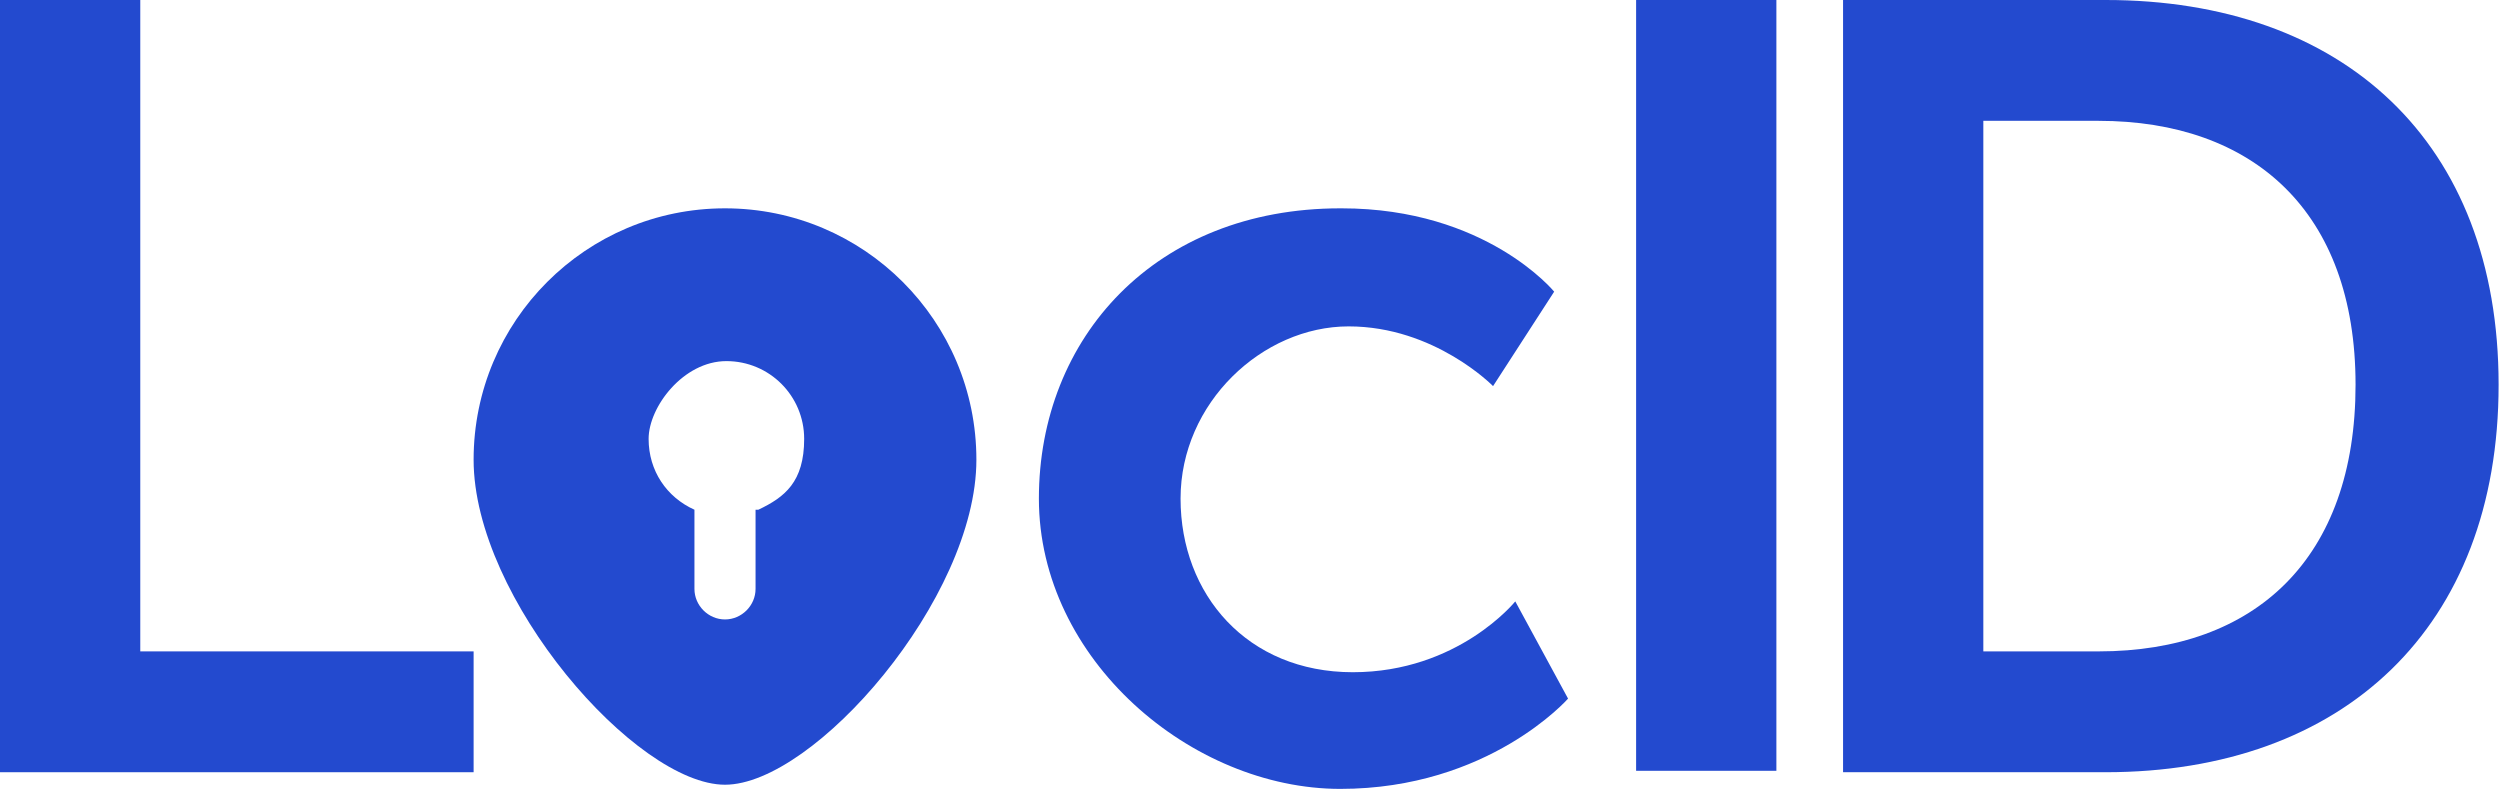
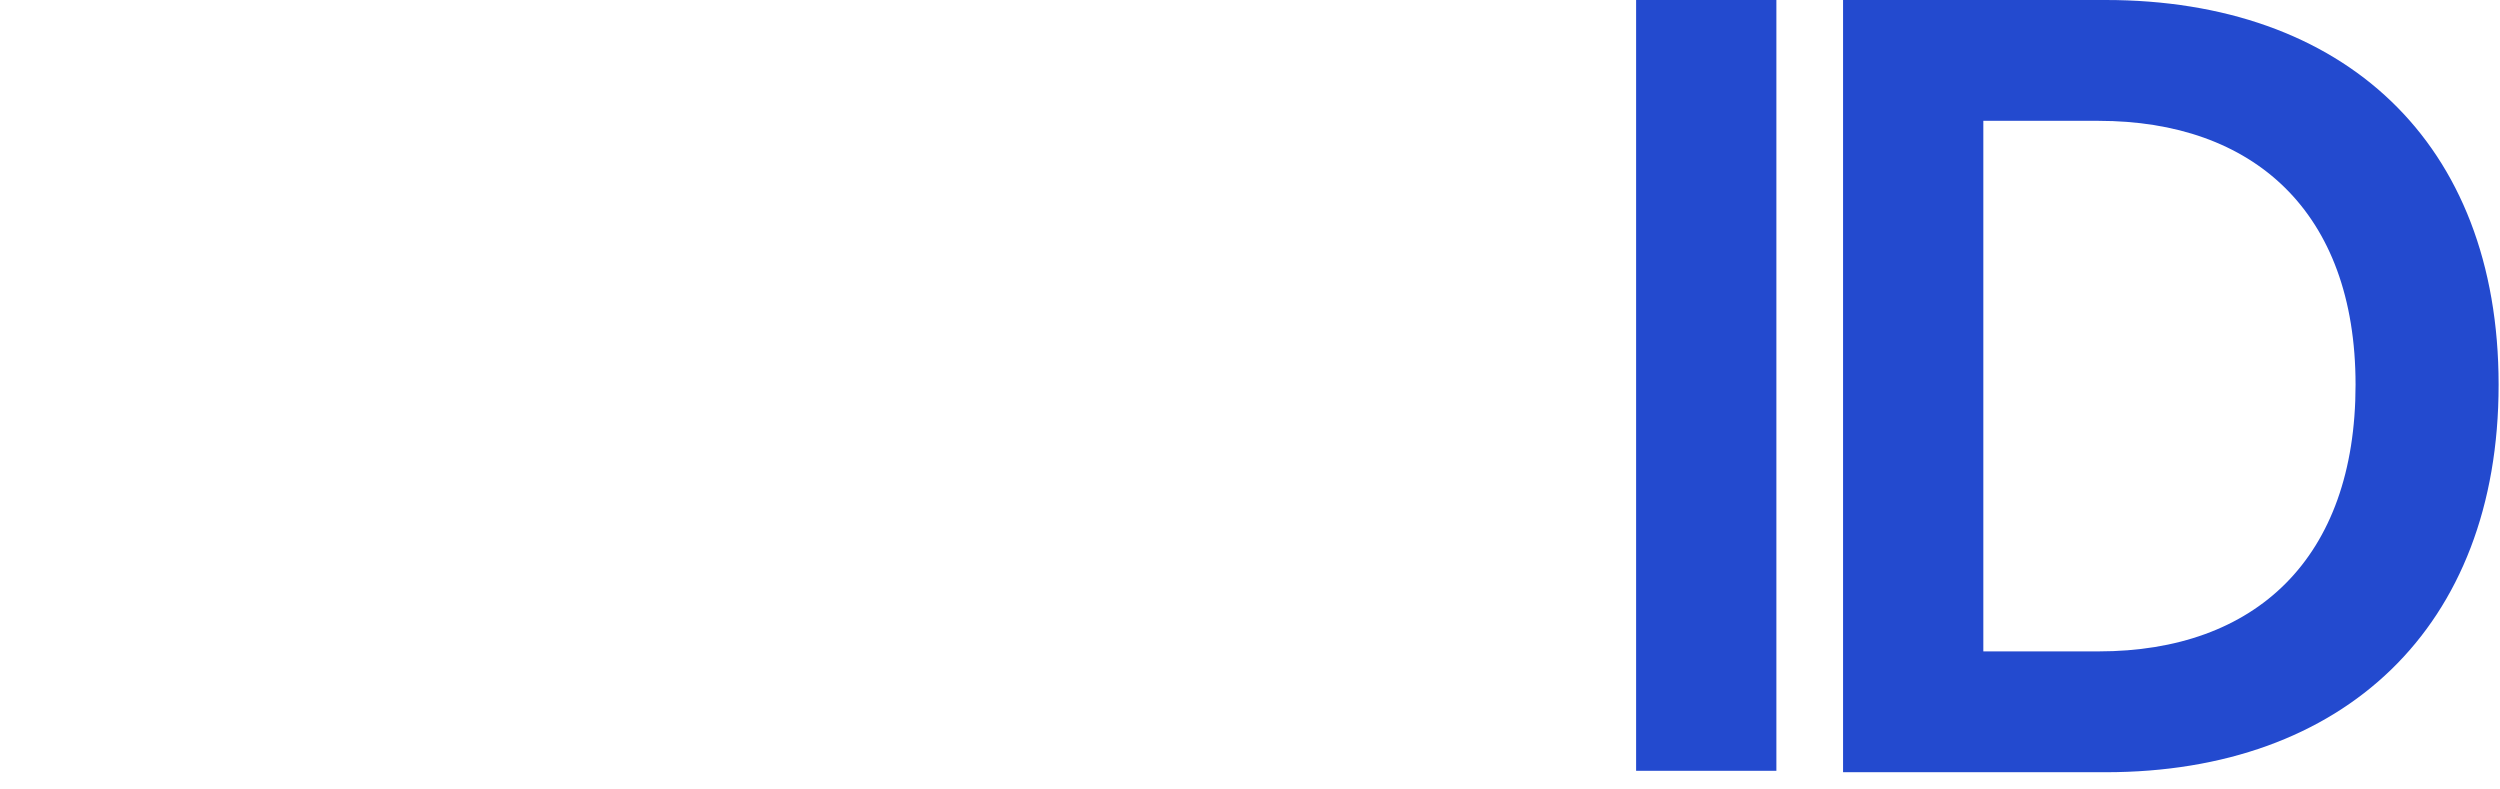
<svg xmlns="http://www.w3.org/2000/svg" id="Layer_2" viewBox="0 0 180 56.8">
  <defs>
    <style>      .st0 {        fill: #234acf;      }    </style>
  </defs>
  <g id="Layer_1-2">
-     <path class="st0" d="M52.2,15c-10,0-18.1,8.1-18.1,18.1s11.7,23.4,18.1,23.4,18.1-13.4,18.1-23.4-8.1-18.1-18.1-18.1ZM54.4,36.7v5.7c0,1.2-1,2.2-2.2,2.2s-2.2-1-2.2-2.2v-5.7c-2-.9-3.3-2.8-3.3-5.1s2.5-5.6,5.6-5.6,5.6,2.5,5.6,5.6-1.4,4.2-3.3,5.1Z" />
-     <path class="st0" d="M0,0h10.1v46.9h24v8.7H0V0Z" />
-     <path class="st0" d="M96.6,15c10.4,0,15.3,6,15.3,6l-4.4,6.8s-4.2-4.3-10.4-4.3-12.1,5.5-12.1,12.4,4.8,12.5,12.4,12.5,11.7-5.1,11.7-5.1l3.8,7s-5.7,6.5-16.4,6.5-21.7-9.3-21.7-20.9,8.4-20.9,21.7-20.9h0Z" />
    <path class="st0" d="M117.8,0h10.1v55.5h-10.1s0-55.5,0-55.5Z" />
    <path class="st0" d="M132.7,0h18.9c17.1,0,28.3,10.2,28.3,27.7s-11.2,27.9-28.3,27.9h-18.9V0h0ZM151.1,46.9c11.3,0,18.5-6.7,18.5-19.2s-7.4-19-18.5-19h-8.3v38.2h8.3Z" />
  </g>
</svg>